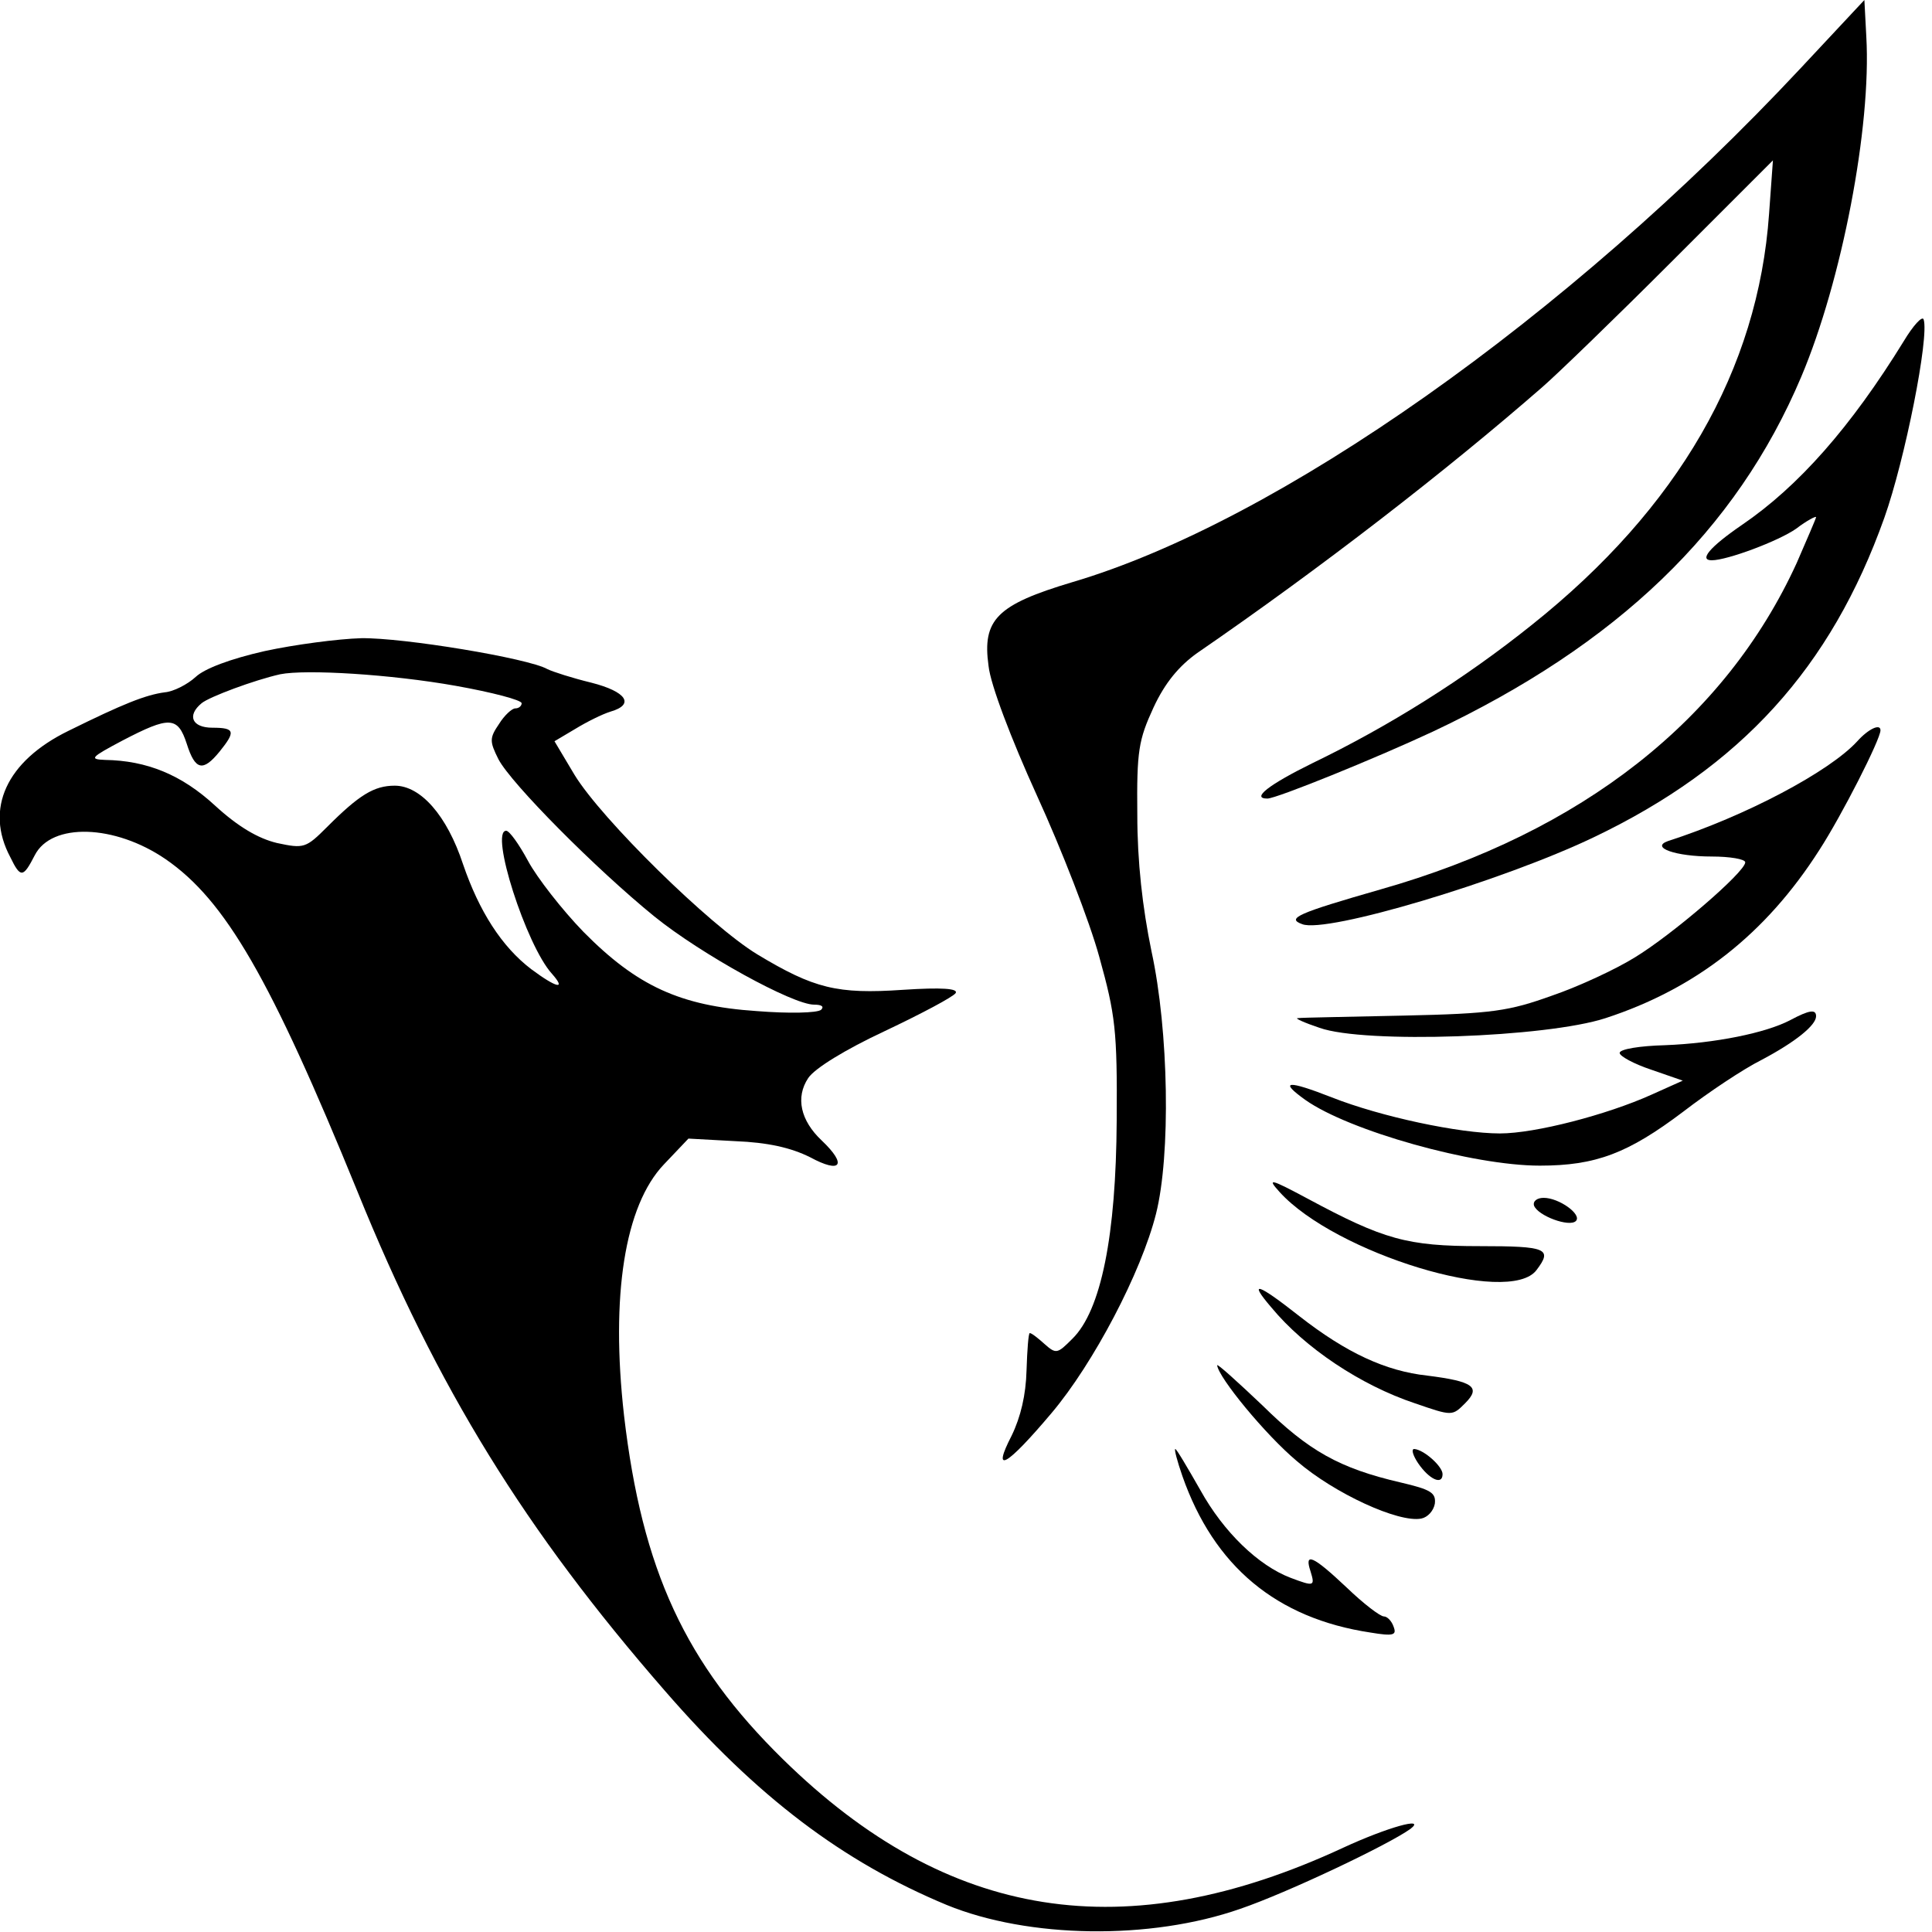
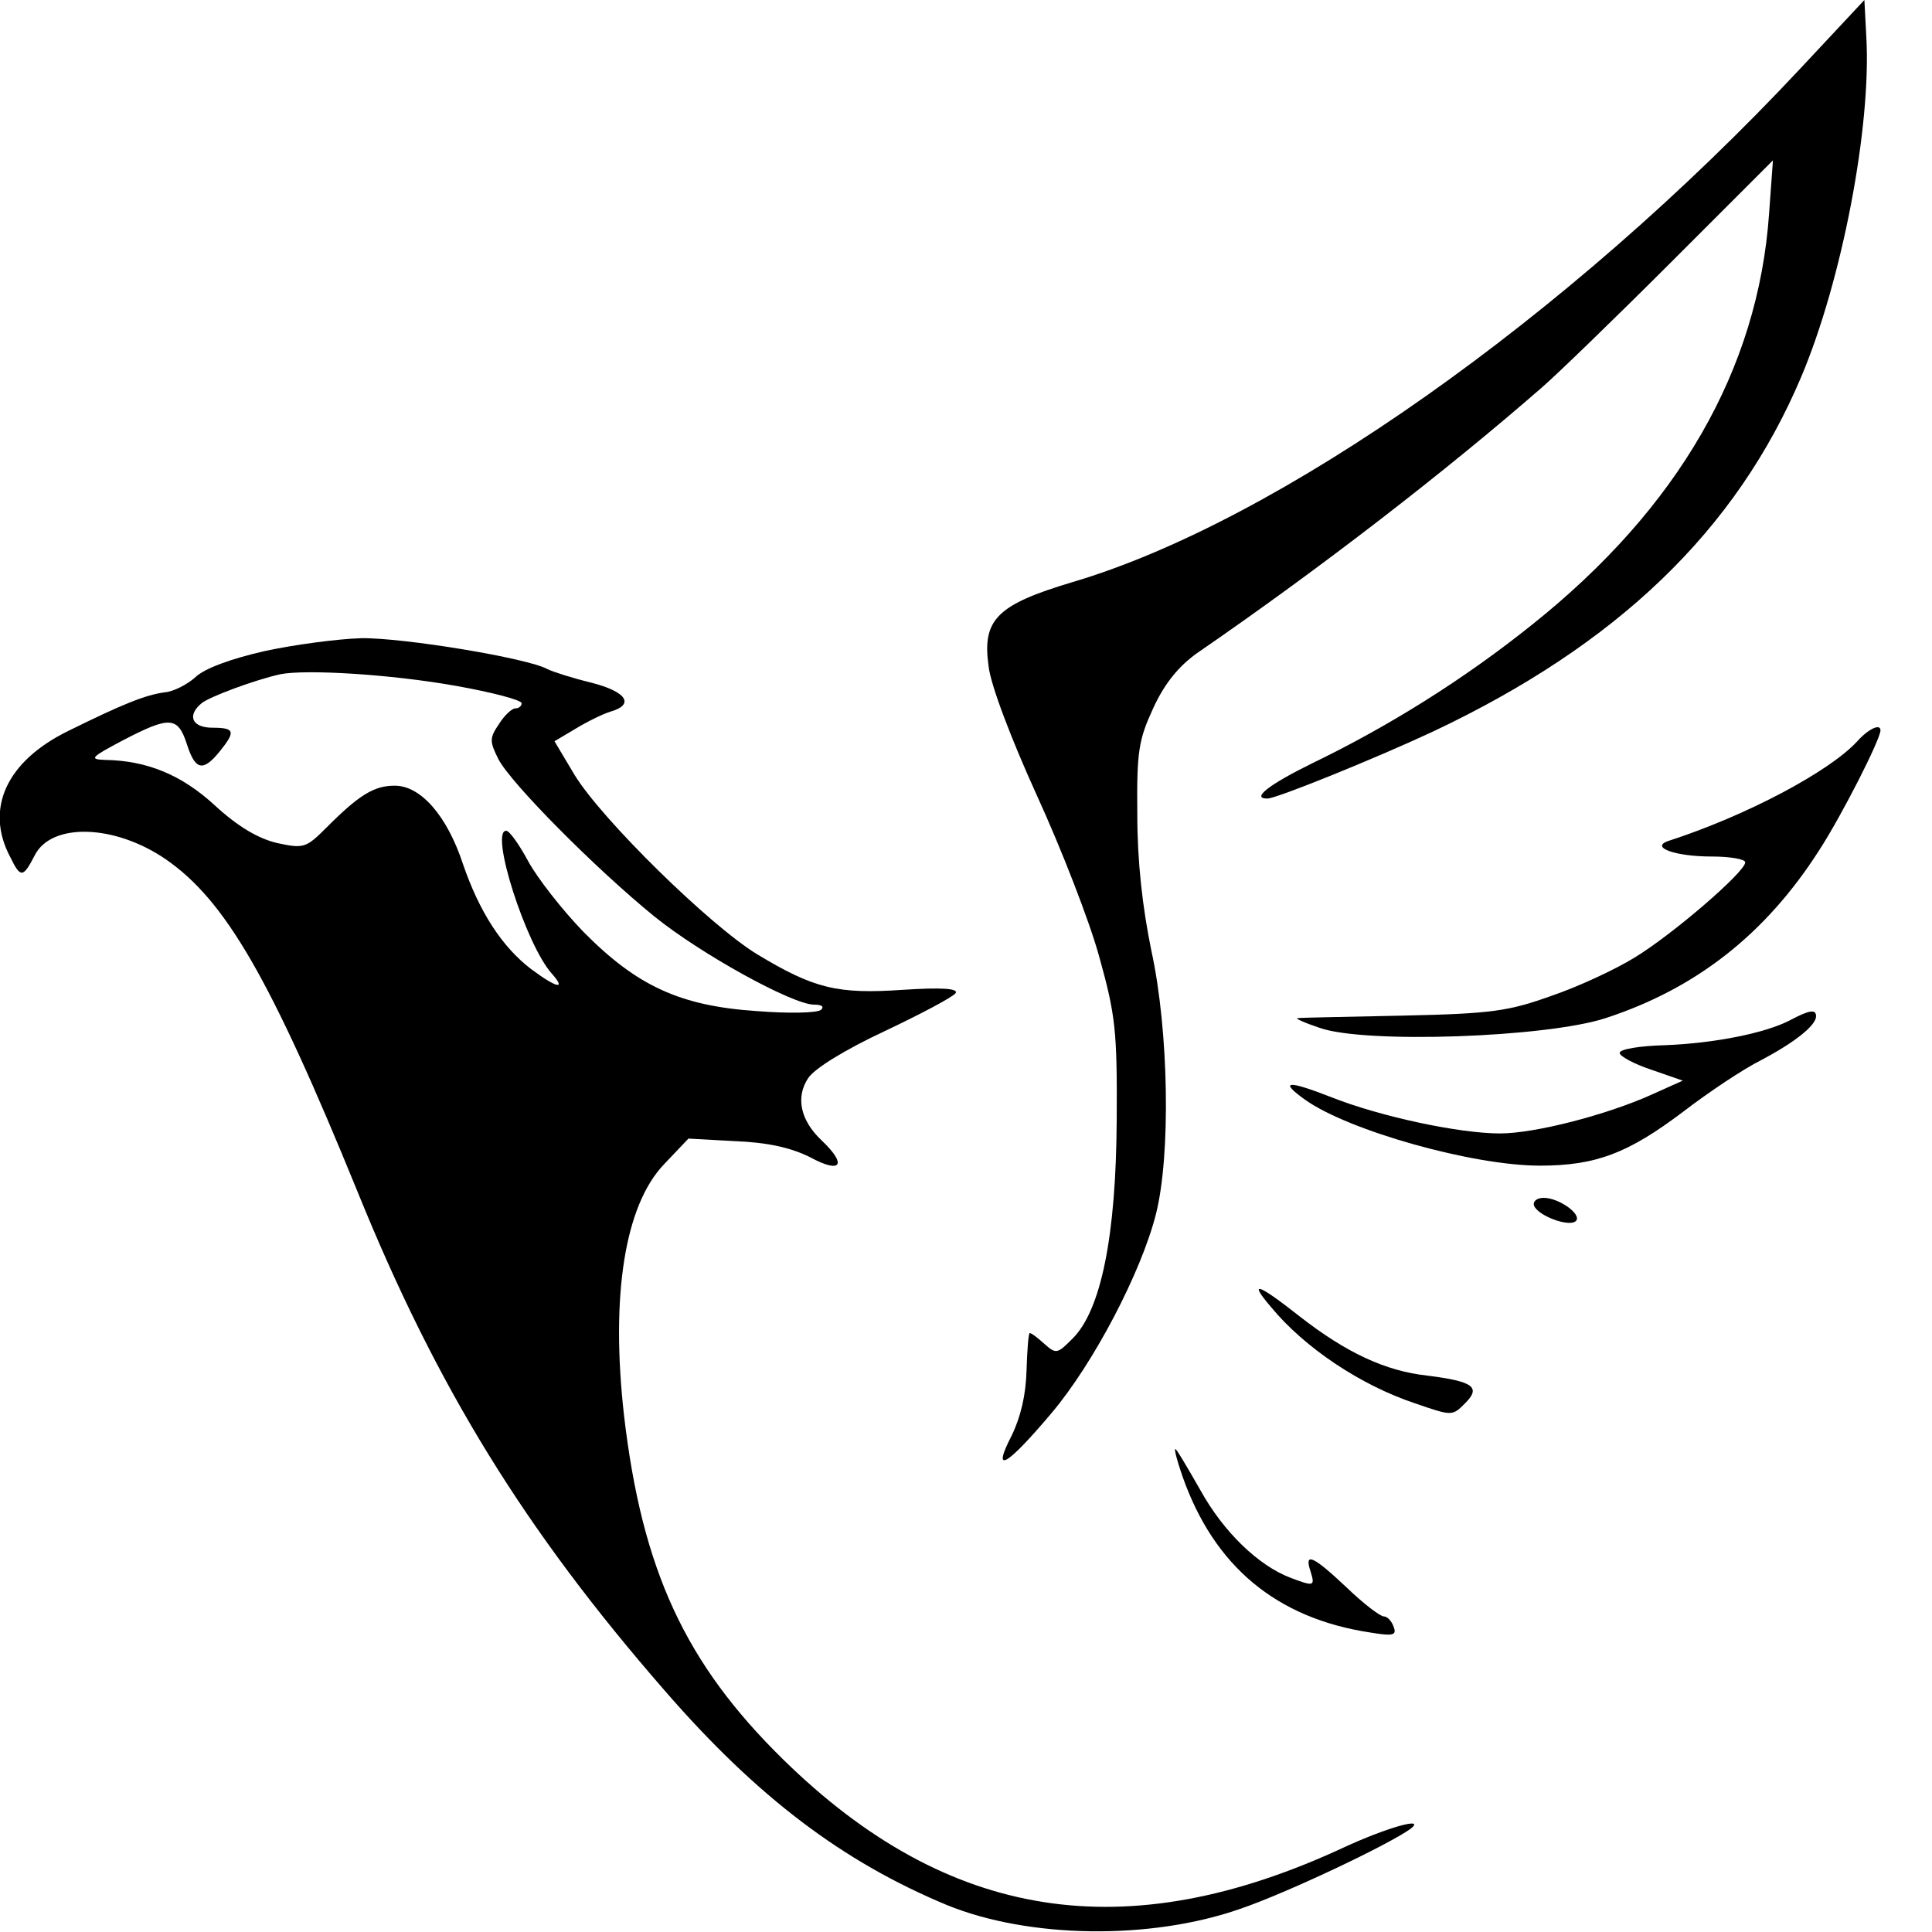
<svg xmlns="http://www.w3.org/2000/svg" version="1.0" width="300pt" height="300pt" viewBox="0 0 300 300" preserveAspectRatio="xMidYMid meet">
  <g transform="translate(0,300) scale(0.1,-0.1)" fill="#000000" stroke="none">
    <path d="M2795 2893 c-361 -386 -811 -703 -1130 -797 -117 -35 -140 -58 -130 -130 3 -29 35 -113 75 -201 38 -83 82 -196 97 -251 25 -90 28 -114 27 -254 -1 -178 -24 -295 -69 -339 -23 -23 -25 -24 -43 -8 -10 9 -20 17 -23 17 -2 0 -4 -26 -5 -58 -1 -38 -9 -72 -23 -101 -32 -62 -8 -48 62 35 65 77 139 218 162 309 23 91 20 284 -7 408 -14 68 -22 139 -22 212 -1 99 2 116 25 166 18 39 40 65 68 85 192 132 387 283 536 413 22 19 112 106 199 193 l159 159 -6 -83 c-17 -242 -141 -457 -368 -638 -106 -85 -223 -158 -341 -215 -67 -33 -96 -55 -70 -55 14 0 167 62 257 104 286 135 471 312 572 551 63 149 109 388 101 528 l-3 57 -100 -107z" />
-     <path d="M2956 2470 c-82 -133 -163 -225 -251 -285 -51 -35 -67 -55 -47 -55 24 0 104 30 131 49 17 13 31 20 31 18 0 -2 -14 -34 -30 -71 -111 -243 -333 -418 -646 -507 -129 -37 -147 -45 -122 -54 37 -15 311 67 453 135 228 109 368 263 451 496 32 90 70 281 61 308 -2 6 -16 -9 -31 -34z" />
    <path d="M411 1989 c-53 -12 -93 -27 -107 -40 -13 -12 -35 -23 -48 -24 -30 -4 -65 -18 -150 -60 -96 -47 -130 -121 -90 -196 16 -33 20 -32 38 3 26 51 124 48 203 -6 93 -64 163 -185 298 -516 124 -306 261 -527 477 -775 144 -166 277 -266 438 -333 127 -52 316 -55 456 -6 73 25 229 99 264 124 26 20 -37 2 -104 -29 -338 -157 -614 -114 -870 137 -152 149 -219 294 -247 534 -21 186 1 326 62 390 l38 40 73 -4 c50 -2 86 -10 116 -25 48 -26 58 -12 18 26 -33 31 -41 67 -21 97 10 15 57 44 119 73 57 27 106 53 110 59 4 7 -21 9 -82 5 -102 -7 -138 2 -226 55 -74 45 -242 210 -284 279 l-31 52 32 19 c18 11 42 23 55 27 38 11 25 31 -30 45 -29 7 -60 17 -68 21 -30 17 -224 49 -289 48 -36 -1 -104 -10 -150 -20z m297 -54 c56 -10 102 -22 102 -27 0 -4 -4 -8 -10 -8 -5 0 -17 -11 -25 -24 -15 -22 -15 -27 -1 -55 20 -38 151 -170 242 -244 73 -59 215 -137 248 -137 12 0 16 -3 11 -8 -6 -5 -50 -6 -100 -2 -119 8 -186 39 -269 123 -33 34 -72 84 -86 110 -14 26 -29 47 -34 47 -26 0 31 -178 71 -222 23 -26 7 -22 -32 7 -46 35 -81 90 -106 163 -25 76 -66 122 -106 122 -32 0 -55 -14 -105 -64 -33 -33 -36 -34 -78 -25 -29 7 -60 25 -96 58 -52 48 -106 70 -171 71 -25 1 -22 4 27 30 73 38 86 38 100 -5 13 -41 25 -44 51 -12 25 31 24 37 -11 37 -32 0 -40 19 -17 38 12 10 82 36 122 45 40 8 172 0 273 -18z" />
    <path d="M2884 1849 c-43 -47 -173 -116 -294 -155 -28 -10 12 -24 68 -24 28 0 52 -4 52 -9 0 -15 -114 -113 -172 -148 -29 -18 -87 -45 -128 -59 -67 -24 -92 -28 -230 -31 -85 -2 -159 -3 -165 -4 -5 0 10 -7 34 -15 70 -25 352 -15 444 15 141 46 249 131 332 261 35 54 95 172 95 186 0 11 -19 2 -36 -17z" />
    <path d="M2780 1416 c-38 -20 -117 -36 -195 -39 -38 -1 -70 -6 -70 -12 0 -5 22 -17 49 -26 l49 -17 -49 -22 c-69 -31 -180 -60 -235 -60 -63 0 -185 26 -261 56 -69 27 -83 26 -41 -4 68 -48 260 -102 364 -102 87 0 137 19 223 84 39 30 93 66 121 80 53 28 85 54 85 68 0 11 -10 10 -40 -6z" />
-     <path d="M1987 1149 c86 -95 357 -178 399 -121 25 33 16 37 -88 37 -113 0 -149 10 -268 74 -58 31 -63 32 -43 10z" />
    <path d="M2382 1128 c6 -16 55 -34 65 -24 10 10 -26 36 -50 36 -10 0 -17 -5 -15 -12z" />
    <path d="M1974 970 c52 -63 139 -121 223 -149 58 -20 58 -20 78 0 25 25 13 34 -59 43 -64 7 -125 35 -198 92 -66 52 -80 56 -44 14z" />
-     <path d="M1890 880 c2 -19 75 -108 124 -149 58 -50 158 -96 193 -89 10 2 19 12 21 23 2 17 -6 22 -53 33 -95 22 -143 49 -215 120 -39 37 -70 65 -70 62z" />
    <path d="M1836 708 c49 -140 146 -221 292 -243 36 -6 41 -4 36 9 -3 9 -10 16 -15 16 -6 0 -32 20 -58 45 -53 50 -66 55 -56 25 7 -23 6 -24 -31 -10 -50 19 -104 71 -140 136 -20 35 -37 64 -39 64 -2 0 3 -19 11 -42z" />
-     <path d="M2202 728 c17 -25 38 -35 38 -17 0 12 -29 38 -44 39 -5 0 -2 -10 6 -22z" />
  </g>
</svg>